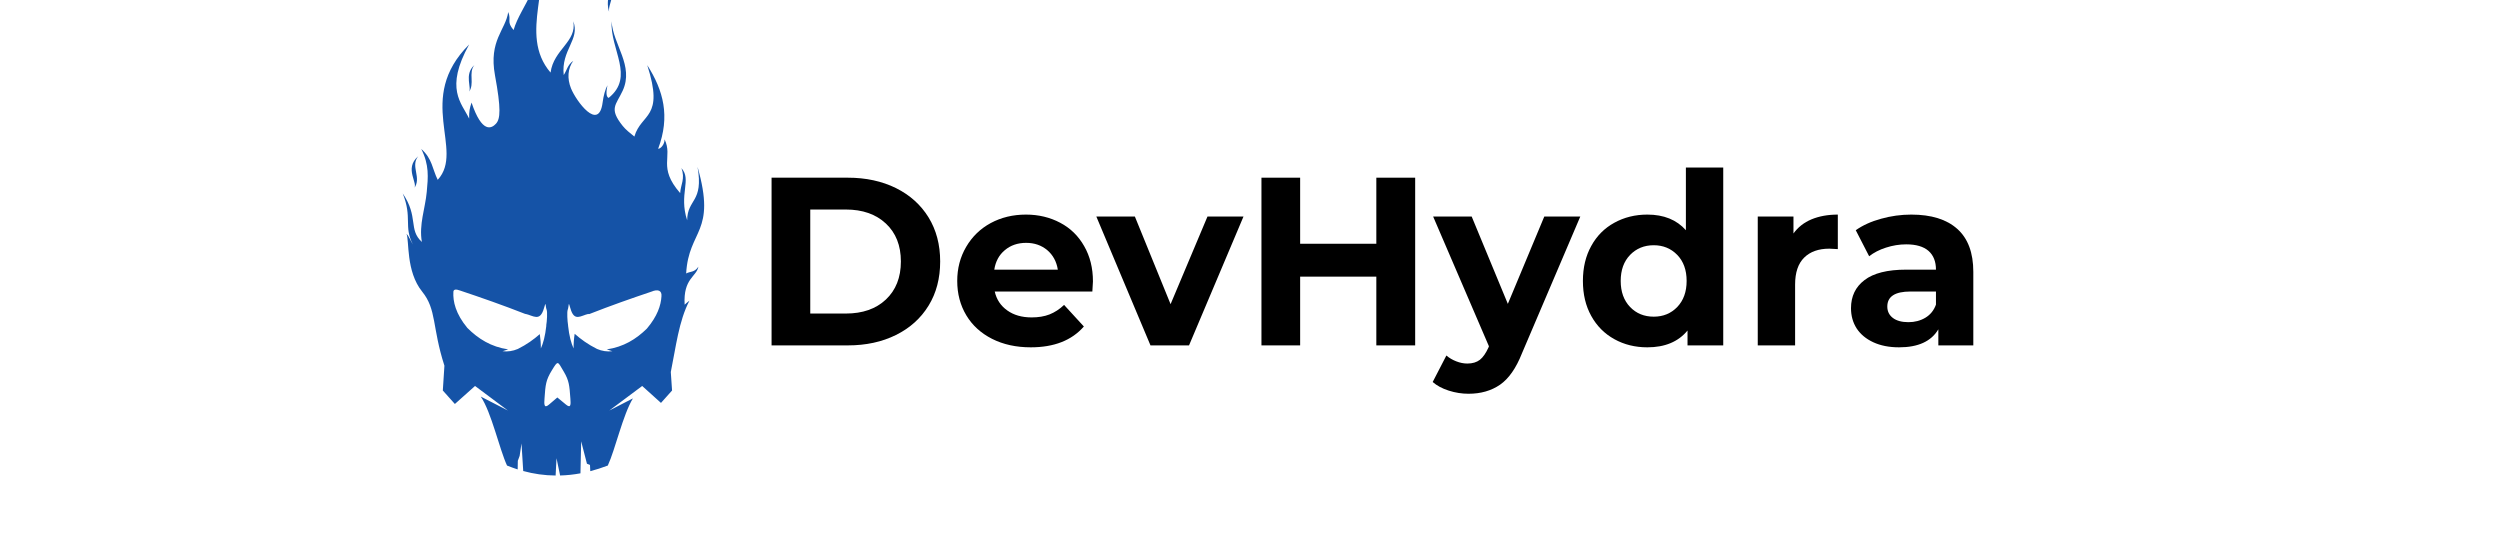
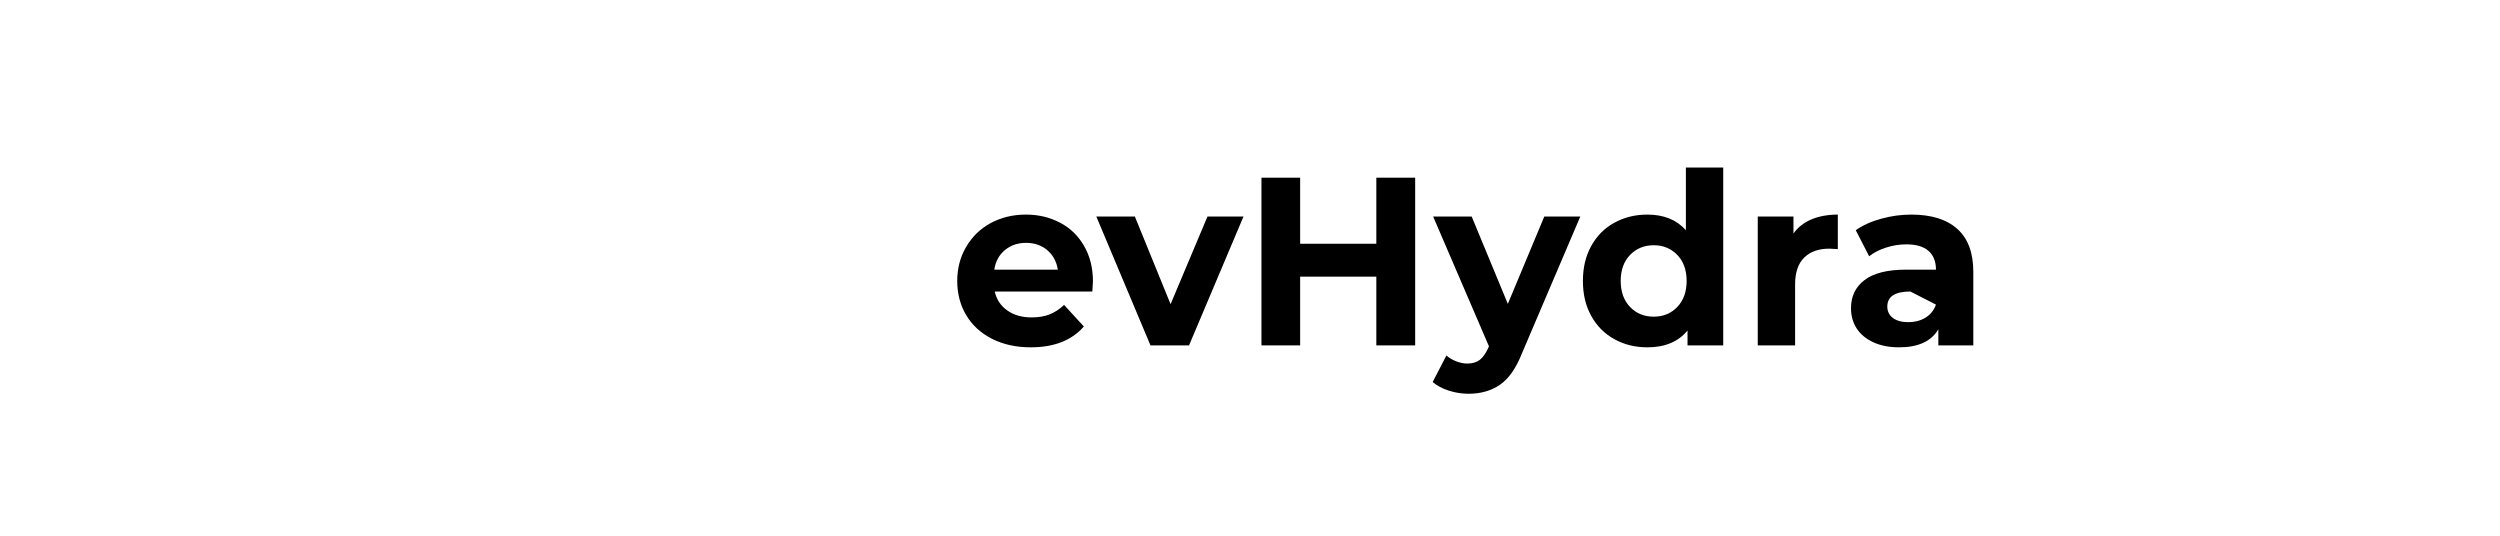
<svg xmlns="http://www.w3.org/2000/svg" width="350" zoomAndPan="magnify" viewBox="0 0 262.5 56.25" height="75" preserveAspectRatio="xMidYMid meet" version="1.2">
  <defs>
    <clipPath id="2c8539d547">
      <path d="M 42.285 0 L 74 0 L 74 49.957 L 42.285 49.957 Z M 42.285 0 " />
    </clipPath>
  </defs>
  <g id="1cad12c0ea">
    <g style="fill:#000000;fill-opacity:1;">
      <g transform="translate(78.921, 36.266)">
-         <path style="stroke:none" d="M 2.094 -17.609 L 10.094 -17.609 C 12 -17.609 13.688 -17.242 15.156 -16.516 C 16.625 -15.785 17.766 -14.758 18.578 -13.438 C 19.391 -12.113 19.797 -10.57 19.797 -8.812 C 19.797 -7.039 19.391 -5.492 18.578 -4.172 C 17.766 -2.848 16.625 -1.82 15.156 -1.094 C 13.688 -0.363 12 0 10.094 0 L 2.094 0 Z M 9.891 -3.344 C 11.648 -3.344 13.051 -3.832 14.094 -4.812 C 15.145 -5.801 15.672 -7.133 15.672 -8.812 C 15.672 -10.488 15.145 -11.816 14.094 -12.797 C 13.051 -13.773 11.648 -14.266 9.891 -14.266 L 6.156 -14.266 L 6.156 -3.344 Z M 9.891 -3.344 " />
-       </g>
+         </g>
    </g>
    <g style="fill:#000000;fill-opacity:1;">
      <g transform="translate(99.697, 36.266)">
        <path style="stroke:none" d="M 15.062 -6.719 C 15.062 -6.664 15.039 -6.312 15 -5.656 L 4.75 -5.656 C 4.938 -4.82 5.375 -4.16 6.062 -3.672 C 6.75 -3.18 7.602 -2.938 8.625 -2.938 C 9.332 -2.938 9.957 -3.039 10.5 -3.25 C 11.051 -3.469 11.562 -3.801 12.031 -4.25 L 14.109 -1.984 C 12.836 -0.523 10.977 0.203 8.531 0.203 C 7 0.203 5.645 -0.094 4.469 -0.688 C 3.301 -1.281 2.398 -2.102 1.766 -3.156 C 1.129 -4.219 0.812 -5.422 0.812 -6.766 C 0.812 -8.086 1.125 -9.281 1.75 -10.344 C 2.375 -11.414 3.234 -12.25 4.328 -12.844 C 5.43 -13.438 6.664 -13.734 8.031 -13.734 C 9.352 -13.734 10.551 -13.445 11.625 -12.875 C 12.695 -12.312 13.535 -11.492 14.141 -10.422 C 14.754 -9.359 15.062 -8.125 15.062 -6.719 Z M 8.047 -10.766 C 7.16 -10.766 6.414 -10.508 5.812 -10 C 5.207 -9.5 4.836 -8.816 4.703 -7.953 L 11.375 -7.953 C 11.238 -8.805 10.867 -9.488 10.266 -10 C 9.66 -10.508 8.922 -10.766 8.047 -10.766 Z M 8.047 -10.766 " />
      </g>
    </g>
    <g style="fill:#000000;fill-opacity:1;">
      <g transform="translate(115.317, 36.266)">
        <path style="stroke:none" d="M 15.25 -13.531 L 9.531 0 L 5.484 0 L -0.203 -13.531 L 3.844 -13.531 L 7.594 -4.328 L 11.469 -13.531 Z M 15.25 -13.531 " />
      </g>
    </g>
    <g style="fill:#000000;fill-opacity:1;">
      <g transform="translate(130.359, 36.266)">
        <path style="stroke:none" d="M 18.234 -17.609 L 18.234 0 L 14.156 0 L 14.156 -7.219 L 6.156 -7.219 L 6.156 0 L 2.094 0 L 2.094 -17.609 L 6.156 -17.609 L 6.156 -10.672 L 14.156 -10.672 L 14.156 -17.609 Z M 18.234 -17.609 " />
      </g>
    </g>
    <g style="fill:#000000;fill-opacity:1;">
      <g transform="translate(150.682, 36.266)">
        <path style="stroke:none" d="M 15.25 -13.531 L 9.125 0.828 C 8.508 2.391 7.742 3.488 6.828 4.125 C 5.91 4.758 4.805 5.078 3.516 5.078 C 2.816 5.078 2.125 4.969 1.438 4.75 C 0.75 4.531 0.188 4.227 -0.25 3.844 L 1.188 1.062 C 1.488 1.32 1.832 1.523 2.219 1.672 C 2.613 1.828 3.004 1.906 3.391 1.906 C 3.93 1.906 4.367 1.773 4.703 1.516 C 5.035 1.254 5.336 0.82 5.609 0.219 L 5.656 0.094 L -0.203 -13.531 L 3.844 -13.531 L 7.641 -4.359 L 11.469 -13.531 Z M 15.25 -13.531 " />
      </g>
    </g>
    <g style="fill:#000000;fill-opacity:1;">
      <g transform="translate(165.346, 36.266)">
        <path style="stroke:none" d="M 15.594 -18.672 L 15.594 0 L 11.844 0 L 11.844 -1.562 C 10.875 -0.383 9.469 0.203 7.625 0.203 C 6.344 0.203 5.188 -0.082 4.156 -0.656 C 3.125 -1.227 2.316 -2.039 1.734 -3.094 C 1.148 -4.145 0.859 -5.367 0.859 -6.766 C 0.859 -8.16 1.148 -9.383 1.734 -10.438 C 2.316 -11.5 3.125 -12.312 4.156 -12.875 C 5.188 -13.445 6.344 -13.734 7.625 -13.734 C 9.352 -13.734 10.703 -13.188 11.672 -12.094 L 11.672 -18.672 Z M 8.297 -3.016 C 9.285 -3.016 10.109 -3.352 10.766 -4.031 C 11.422 -4.719 11.75 -5.629 11.75 -6.766 C 11.75 -7.91 11.422 -8.82 10.766 -9.5 C 10.109 -10.176 9.285 -10.516 8.297 -10.516 C 7.297 -10.516 6.469 -10.176 5.812 -9.5 C 5.156 -8.82 4.828 -7.91 4.828 -6.766 C 4.828 -5.629 5.156 -4.719 5.812 -4.031 C 6.469 -3.352 7.297 -3.016 8.297 -3.016 Z M 8.297 -3.016 " />
      </g>
    </g>
    <g style="fill:#000000;fill-opacity:1;">
      <g transform="translate(182.752, 36.266)">
        <path style="stroke:none" d="M 5.562 -11.75 C 6.031 -12.406 6.66 -12.898 7.453 -13.234 C 8.254 -13.566 9.176 -13.734 10.219 -13.734 L 10.219 -10.109 C 9.781 -10.141 9.484 -10.156 9.328 -10.156 C 8.203 -10.156 7.32 -9.844 6.688 -9.219 C 6.051 -8.594 5.734 -7.648 5.734 -6.391 L 5.734 0 L 1.812 0 L 1.812 -13.531 L 5.562 -13.531 Z M 5.562 -11.75 " />
      </g>
    </g>
    <g style="fill:#000000;fill-opacity:1;">
      <g transform="translate(193.417, 36.266)">
-         <path style="stroke:none" d="M 7.266 -13.734 C 9.367 -13.734 10.977 -13.234 12.094 -12.234 C 13.219 -11.234 13.781 -9.727 13.781 -7.719 L 13.781 0 L 10.109 0 L 10.109 -1.688 C 9.367 -0.426 7.992 0.203 5.984 0.203 C 4.941 0.203 4.039 0.023 3.281 -0.328 C 2.52 -0.68 1.938 -1.164 1.531 -1.781 C 1.133 -2.406 0.938 -3.113 0.938 -3.906 C 0.938 -5.156 1.41 -6.141 2.359 -6.859 C 3.305 -7.586 4.766 -7.953 6.734 -7.953 L 9.859 -7.953 C 9.859 -8.805 9.598 -9.461 9.078 -9.922 C 8.555 -10.379 7.773 -10.609 6.734 -10.609 C 6.016 -10.609 5.305 -10.492 4.609 -10.266 C 3.922 -10.047 3.332 -9.742 2.844 -9.359 L 1.438 -12.094 C 2.176 -12.613 3.062 -13.016 4.094 -13.297 C 5.125 -13.586 6.18 -13.734 7.266 -13.734 Z M 6.969 -2.438 C 7.633 -2.438 8.227 -2.594 8.75 -2.906 C 9.27 -3.219 9.641 -3.676 9.859 -4.281 L 9.859 -5.656 L 7.172 -5.656 C 5.555 -5.656 4.75 -5.129 4.75 -4.078 C 4.75 -3.578 4.945 -3.176 5.344 -2.875 C 5.738 -2.582 6.281 -2.438 6.969 -2.438 Z M 6.969 -2.438 " />
+         <path style="stroke:none" d="M 7.266 -13.734 C 9.367 -13.734 10.977 -13.234 12.094 -12.234 C 13.219 -11.234 13.781 -9.727 13.781 -7.719 L 13.781 0 L 10.109 0 L 10.109 -1.688 C 9.367 -0.426 7.992 0.203 5.984 0.203 C 4.941 0.203 4.039 0.023 3.281 -0.328 C 2.52 -0.68 1.938 -1.164 1.531 -1.781 C 1.133 -2.406 0.938 -3.113 0.938 -3.906 C 0.938 -5.156 1.41 -6.141 2.359 -6.859 C 3.305 -7.586 4.766 -7.953 6.734 -7.953 L 9.859 -7.953 C 9.859 -8.805 9.598 -9.461 9.078 -9.922 C 8.555 -10.379 7.773 -10.609 6.734 -10.609 C 6.016 -10.609 5.305 -10.492 4.609 -10.266 C 3.922 -10.047 3.332 -9.742 2.844 -9.359 L 1.438 -12.094 C 2.176 -12.613 3.062 -13.016 4.094 -13.297 C 5.125 -13.586 6.18 -13.734 7.266 -13.734 Z M 6.969 -2.438 C 7.633 -2.438 8.227 -2.594 8.75 -2.906 C 9.27 -3.219 9.641 -3.676 9.859 -4.281 L 7.172 -5.656 C 5.555 -5.656 4.75 -5.129 4.75 -4.078 C 4.75 -3.578 4.945 -3.176 5.344 -2.875 C 5.738 -2.582 6.281 -2.438 6.969 -2.438 Z M 6.969 -2.438 " />
      </g>
    </g>
    <g clip-rule="nonzero" clip-path="url(#2c8539d547)">
-       <path style=" stroke:none;fill-rule:evenodd;fill:#1553a7;fill-opacity:1;" d="M 43.457 19.812 C 44.34 18.664 43.043 17.465 43.914 16.406 C 42.371 17.719 43.984 19.266 43.457 19.812 Z M 64.008 1.391 C 63.367 -0.273 64.645 -1.66 63.996 -3.203 C 65.203 -1.219 63.609 0.582 64.008 1.391 Z M 49.211 9.703 C 49.895 8.781 49.141 7.672 49.812 6.832 C 48.672 7.844 49.609 9.273 49.211 9.703 Z M 57.949 38.879 C 57.309 39.918 57.273 40.406 57.176 41.809 C 57.133 42.387 57.094 42.949 57.637 42.488 L 58.52 41.734 L 59.441 42.492 C 59.969 42.922 59.93 42.414 59.891 41.855 C 59.789 40.484 59.762 39.977 59.199 39.027 C 58.535 37.902 58.613 37.805 57.949 38.879 Z M 67.926 34.5 C 66.797 35.613 65.457 36.434 63.711 36.684 C 63.906 36.758 64.102 36.82 64.297 36.879 C 63.75 36.941 63.215 36.867 62.691 36.641 C 61.734 36.164 60.992 35.621 60.34 35.047 C 60.262 35.551 60.223 36.066 60.227 36.586 C 59.977 36.047 59.77 35.316 59.645 34.176 L 59.652 34.18 C 59.574 33.727 59.523 32.758 59.609 32.531 C 59.758 32.141 59.652 31.492 59.887 32.359 C 60.293 33.836 60.98 33.133 61.805 32.953 L 61.766 32.977 C 61.789 32.977 61.84 32.973 61.883 32.973 C 64.121 32.094 66.277 31.336 68.406 30.621 C 69.07 30.34 69.516 30.488 69.453 31.121 C 69.398 32.074 69.016 33.211 67.926 34.5 Z M 49.07 34.43 C 50.215 35.578 51.578 36.426 53.355 36.684 C 53.164 36.758 52.969 36.82 52.77 36.879 C 53.312 36.941 53.848 36.867 54.371 36.641 C 55.309 36.176 56.035 35.645 56.68 35.082 C 56.75 35.578 56.793 36.078 56.789 36.586 C 57.035 36.047 57.242 35.316 57.367 34.176 L 57.352 34.184 C 57.434 33.73 57.488 32.758 57.398 32.531 C 57.246 32.141 57.355 31.492 57.117 32.359 C 56.699 33.836 55.996 33.133 55.156 32.953 L 55.195 32.977 L 55.184 32.977 C 52.824 32.051 50.555 31.258 48.312 30.508 C 47.855 30.336 47.629 30.383 47.605 30.637 C 47.547 31.664 47.844 32.945 49.07 34.43 Z M 46.664 38.398 C 45.352 34.324 45.863 32.52 44.328 30.621 C 42.594 28.48 42.992 25.207 42.68 24.547 C 42.969 24.844 43.098 25.277 43.352 25.664 C 42.367 23.75 43.316 22.875 42.285 20.309 C 43.977 22.789 42.855 24.094 44.297 25.406 C 43.973 23.582 44.652 21.879 44.809 20.148 C 44.953 18.609 45.082 17.32 44.23 15.637 C 45.406 16.684 45.387 17.734 45.961 18.883 C 48.84 15.738 43.543 10.375 49.262 4.668 C 46.676 9.328 48.465 10.797 49.262 12.457 C 49.242 11.711 49.305 11.402 49.512 10.77 C 50.609 14.02 51.602 13.504 52.074 12.992 C 52.547 12.48 52.617 11.41 51.973 7.906 C 51.297 4.238 53.105 3.137 53.363 1.262 C 53.719 2.152 53.152 2.242 53.926 3.156 C 54.672 0.562 57.348 -1.691 56.145 -5.523 C 58.363 -2.051 54.301 3.531 57.809 7.621 C 58.133 5.176 60.594 4.387 60.195 2.234 C 60.93 4.148 58.898 5.25 59.191 7.879 C 59.527 7.383 59.578 6.82 60.195 6.387 C 59.613 7.191 59.531 8.234 59.961 9.293 C 60.484 10.582 62.875 13.883 63.277 10.75 C 63.367 10.047 63.547 9.398 63.781 8.953 C 63.633 9.664 63.637 10.176 63.906 10.281 C 66.68 8.055 64.051 5.207 64.219 2.234 C 64.359 4.676 66.598 6.898 65.379 9.531 C 64.676 11.047 63.91 11.379 65.383 13.219 C 65.695 13.609 66.137 13.961 66.609 14.34 C 67.336 11.844 69.785 12.48 67.961 6.84 C 69.66 9.5 70.387 12.207 69.105 15.621 C 69.352 15.633 69.789 15.18 69.781 14.633 C 70.688 16.512 69.02 17.52 71.418 20.277 C 71.461 19.402 71.973 18.75 71.543 17.648 C 72.664 18.867 71.25 20.379 72.152 23.133 C 72.176 20.84 73.898 21.289 73.242 17.52 C 75.246 24.512 72.309 24.043 72.047 28.715 C 72.477 28.477 72.918 28.629 73.332 28 C 73.133 29.074 71.727 29.219 71.887 31.992 C 72.055 31.855 72.176 31.719 72.391 31.57 C 71.266 33.719 70.965 36.477 70.434 39.062 C 70.465 39.645 70.512 40.273 70.566 41.004 L 69.402 42.305 L 67.43 40.527 L 63.977 43.105 L 66.457 41.832 C 65.398 43.57 64.605 47.188 63.82 48.883 C 63.195 49.121 62.582 49.316 61.98 49.473 L 61.949 48.824 L 61.629 48.691 L 61.023 46.34 L 60.949 49.699 C 60.223 49.832 59.512 49.91 58.812 49.926 L 58.434 48.113 L 58.34 49.93 C 57.168 49.922 56.035 49.758 54.938 49.457 L 54.758 46.559 L 54.562 47.871 L 54.371 48.383 L 54.355 49.289 C 53.98 49.168 53.609 49.031 53.238 48.883 C 52.426 47.121 51.602 43.293 50.48 41.641 L 53.332 43.105 L 49.879 40.527 L 47.762 42.418 L 46.496 41.004 C 46.566 39.988 46.625 39.16 46.664 38.398 " />
-     </g>
+       </g>
  </g>
</svg>